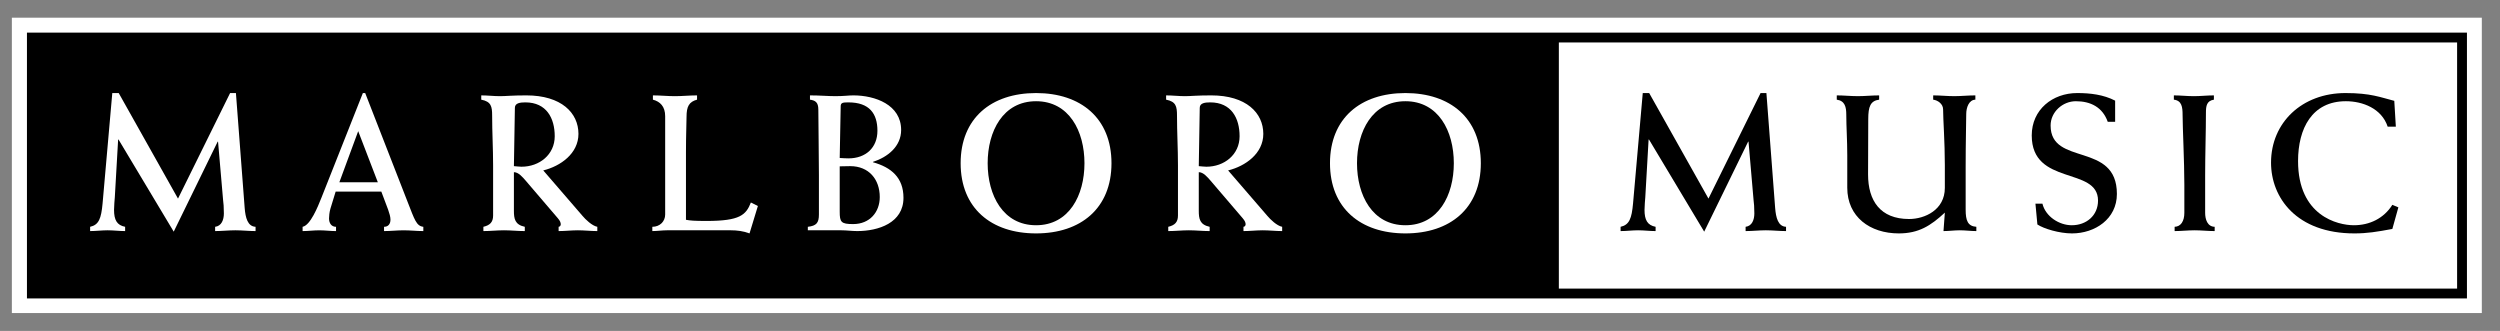
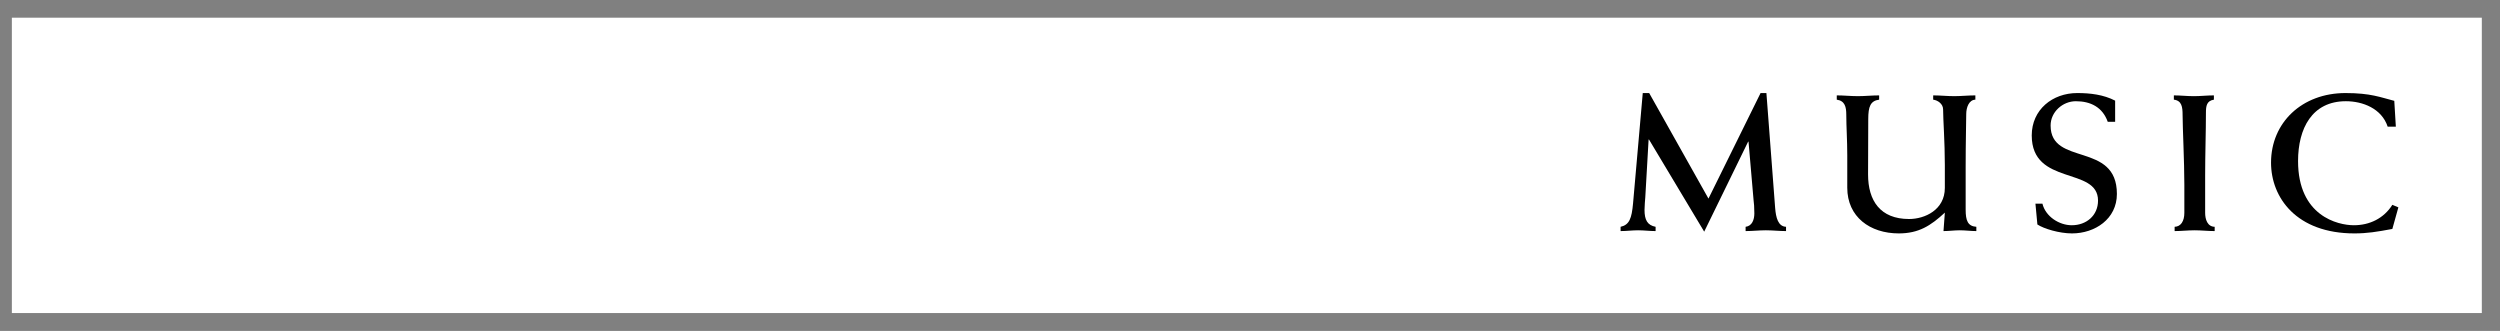
<svg xmlns="http://www.w3.org/2000/svg" enable-background="new 0 0 194.004 25.681" height="25.681px" id="Layer_1" version="1.1" viewBox="0 0 194.004 25.681" width="194.004px" x="0px" y="0px">
  <rect x="0" y="0" width="194.004" height="25.681" fill="#808080" stroke="none" />
  <rect fill="#FFFFFF" height="22.92" width="191.673" x="0.92" y="1.373" />
  <rect fill="#FFFFFF" height="20.277" width="70.645" x="120.532" y="2.667" />
-   <rect height="19.922" width="118.679" x="2.29" y="2.884" />
  <g>
    <defs>
      <rect height="22.92" id="SVGID_1_" width="191.673" x="0.92" y="1.373" />
    </defs>
    <clipPath id="SVGID_2_">
      <use href="#SVGID_1_" overflow="visible" />
    </clipPath>
    <path clip-path="url(#SVGID_2_)" d="M17.856,7.221h0.452l0.679,8.916c0.061,0.754,0.227,1.433,0.845,1.463v0.332&#13;&#10;  c-0.528,0-1.041-0.061-1.569-0.061s-1.041,0.061-1.569,0.061V17.6c0.498-0.06,0.679-0.543,0.679-1.041&#13;&#10;  c0-0.483-0.03-0.815-0.06-1.026l-0.392-4.541h-0.03l-3.41,6.985l-4.284-7.151h-0.03L8.91,15.307c-0.015,0.211-0.06,0.664-0.06,0.98&#13;&#10;  c0,0.785,0.226,1.192,0.86,1.313v0.332c-0.453,0-0.905-0.061-1.358-0.061c-0.452,0-0.905,0.061-1.358,0.061V17.6&#13;&#10;  c0.679-0.151,0.86-0.649,0.966-1.81l0.754-8.569h0.498l4.601,8.191L17.856,7.221z" fill="#FFFFFF" />
    <path clip-path="url(#SVGID_2_)" d="M29.321,14.146l-1.524-3.968l-1.463,3.968H29.321z M26.047,14.87l-0.407,1.327&#13;&#10;  c-0.076,0.257-0.106,0.589-0.106,0.755c0,0.362,0.181,0.648,0.543,0.648v0.332c-0.437,0-0.86-0.06-1.297-0.06&#13;&#10;  c-0.438,0-0.86,0.06-1.297,0.06V17.6c0.603-0.12,1.176-1.538,1.463-2.262l3.213-8.116h0.181l3.304,8.478&#13;&#10;  c0.528,1.342,0.664,1.84,1.207,1.9v0.332c-0.513,0-1.011-0.06-1.524-0.06c-0.513,0-1.011,0.06-1.524,0.06V17.6&#13;&#10;  c0.317,0,0.498-0.211,0.498-0.558c0-0.211-0.075-0.467-0.181-0.769l-0.528-1.403H26.047z" fill="#FFFFFF" />
    <path clip-path="url(#SVGID_2_)" d="M39.88,12.893c0.227,0.015,0.408,0.045,0.589,0.045&#13;&#10;  c1.388,0,2.579-0.935,2.579-2.368c0-1.388-0.633-2.625-2.277-2.625c-0.393,0-0.815,0.045-0.815,0.423L39.88,12.893z M37.512,17.6&#13;&#10;  c0.513-0.121,0.754-0.362,0.754-0.875v-3.877c0-1.297-0.075-2.595-0.075-3.877c0-0.709-0.076-1.086-0.845-1.237V7.402&#13;&#10;  c0.483,0,0.981,0.061,1.463,0.061c0.453,0,0.905-0.061,2.037-0.061c2.715,0,4.043,1.358,4.043,2.987&#13;&#10;  c0,1.524-1.388,2.504-2.731,2.836l3.048,3.53c0.226,0.272,0.739,0.769,1.146,0.845v0.332c-0.498,0-1.011-0.061-1.508-0.061&#13;&#10;  c-0.498,0-0.996,0.061-1.494,0.061V17.6c0.106-0.015,0.151-0.076,0.166-0.181c0-0.136-0.045-0.272-0.226-0.483l-2.504-2.926&#13;&#10;  c-0.227-0.257-0.544-0.649-0.906-0.649v2.987c0,0.633,0.076,1.086,0.845,1.252v0.332c-0.543,0-1.071-0.061-1.614-0.061&#13;&#10;  s-1.056,0.061-1.599,0.061V17.6z" fill="#FFFFFF" />
    <path clip-path="url(#SVGID_2_)" d="M50.622,17.6c0.588,0,0.996-0.422,0.996-0.95V9.016&#13;&#10;  c0-0.739-0.378-1.131-0.951-1.282V7.402c0.573,0,1.132,0.061,1.705,0.061c0.573,0,1.146-0.061,1.72-0.061v0.332&#13;&#10;  c-0.619,0.166-0.815,0.528-0.815,1.328c0,0.452-0.045,1.417-0.045,2.775v5.22c0.332,0.06,0.618,0.09,1.599,0.09&#13;&#10;  c2.595,0,3.062-0.467,3.439-1.433l0.543,0.272l-0.648,2.127c-0.483-0.181-0.966-0.242-1.448-0.242h-4.949&#13;&#10;  c-0.377,0-0.769,0.061-1.146,0.061V17.6z" fill="#FFFFFF" />
    <path clip-path="url(#SVGID_2_)" d="M65.163,16.423c0,0.815,0.106,0.966,1.041,0.966&#13;&#10;  c1.297,0,2.067-0.936,2.067-2.097c0-1.373-0.845-2.399-2.293-2.399c-0.257,0-0.498,0.015-0.815,0.015V16.423z M65.163,12.26&#13;&#10;  c0.272,0.015,0.483,0.03,0.679,0.03c1.343,0,2.248-0.83,2.248-2.142c0-1.328-0.619-2.203-2.248-2.203&#13;&#10;  c-0.422,0-0.603,0.015-0.603,0.302L65.163,12.26z M63.549,13.587c0-1.81-0.045-3.726-0.045-5.084c0-0.573-0.242-0.709-0.649-0.769&#13;&#10;  V7.402c0.754,0,1.373,0.06,1.976,0.06c0.679,0,1.026-0.06,1.388-0.06c1.69,0,3.711,0.724,3.711,2.685&#13;&#10;  c0,1.282-1.056,2.112-2.187,2.474v0.03c1.418,0.393,2.368,1.192,2.368,2.761c0,1.946-1.946,2.58-3.59,2.58&#13;&#10;  c-0.408,0-0.815-0.061-1.237-0.061h-2.595V17.6c0.664-0.076,0.86-0.302,0.86-0.951V13.587z" fill="#FFFFFF" />
-     <path clip-path="url(#SVGID_2_)" d="M80.4,17.479c2.564,0,3.756-2.323,3.756-4.812S82.964,7.855,80.4,7.855&#13;&#10;  c-2.564,0-3.756,2.323-3.756,4.812S77.836,17.479,80.4,17.479 M80.4,7.221c3.485,0,5.853,1.961,5.853,5.446&#13;&#10;  s-2.368,5.446-5.853,5.446c-3.485,0-5.853-1.961-5.853-5.446S76.915,7.221,80.4,7.221" fill="#FFFFFF" />
    <path clip-path="url(#SVGID_2_)" d="M93.027,12.893c0.226,0.015,0.407,0.045,0.588,0.045&#13;&#10;  c1.388,0,2.579-0.935,2.579-2.368c0-1.388-0.633-2.625-2.277-2.625c-0.393,0-0.815,0.045-0.815,0.423L93.027,12.893z M90.658,17.6&#13;&#10;  c0.513-0.121,0.754-0.362,0.754-0.875v-3.877c0-1.297-0.075-2.595-0.075-3.877c0-0.709-0.076-1.086-0.845-1.237V7.402&#13;&#10;  c0.483,0,0.981,0.061,1.463,0.061c0.453,0,0.905-0.061,2.037-0.061c2.715,0,4.043,1.358,4.043,2.987&#13;&#10;  c0,1.524-1.388,2.504-2.731,2.836l3.048,3.53c0.226,0.272,0.739,0.769,1.146,0.845v0.332c-0.498,0-1.011-0.061-1.508-0.061&#13;&#10;  c-0.498,0-0.996,0.061-1.494,0.061V17.6c0.106-0.015,0.151-0.076,0.166-0.181c0-0.136-0.045-0.272-0.226-0.483l-2.504-2.926&#13;&#10;  c-0.227-0.257-0.544-0.649-0.905-0.649v2.987c0,0.633,0.075,1.086,0.844,1.252v0.332c-0.543,0-1.071-0.061-1.614-0.061&#13;&#10;  s-1.056,0.061-1.599,0.061V17.6z" fill="#FFFFFF" />
    <path clip-path="url(#SVGID_2_)" d="M109.062,17.479c2.565,0,3.757-2.323,3.757-4.812s-1.192-4.812-3.757-4.812&#13;&#10;  c-2.564,0-3.756,2.323-3.756,4.812S106.498,17.479,109.062,17.479 M109.062,7.221c3.485,0,5.853,1.961,5.853,5.446&#13;&#10;  s-2.368,5.446-5.853,5.446c-3.485,0-5.853-1.961-5.853-5.446S105.577,7.221,109.062,7.221" fill="#FFFFFF" />
    <path clip-path="url(#SVGID_2_)" d="M136.623,7.221h0.453l0.678,8.916c0.061,0.754,0.227,1.433,0.845,1.463v0.332&#13;&#10;  c-0.528,0-1.041-0.061-1.569-0.061s-1.041,0.061-1.568,0.061V17.6c0.497-0.06,0.678-0.543,0.678-1.041&#13;&#10;  c0-0.483-0.03-0.815-0.06-1.026l-0.392-4.541h-0.03l-3.41,6.985l-4.284-7.151h-0.03l-0.257,4.481&#13;&#10;  c-0.015,0.211-0.06,0.664-0.06,0.98c0,0.785,0.226,1.192,0.86,1.313v0.332c-0.453,0-0.905-0.061-1.358-0.061&#13;&#10;  c-0.452,0-0.905,0.061-1.358,0.061V17.6c0.68-0.151,0.861-0.649,0.966-1.81l0.754-8.569h0.498l4.601,8.191L136.623,7.221z" />
    <path clip-path="url(#SVGID_2_)" d="M142.536,7.402c0.543,0,1.086,0.06,1.644,0.06c0.543,0,1.101-0.06,1.645-0.06v0.332&#13;&#10;  c-0.679,0.09-0.845,0.543-0.845,1.508c0,1.433-0.015,2.867-0.015,4.3c0,2.021,0.935,3.454,3.183,3.454&#13;&#10;  c1.222,0,2.775-0.709,2.775-2.413v-1.781c0-1.78-0.135-3.56-0.135-4.314c0-0.422-0.408-0.709-0.77-0.754V7.402&#13;&#10;  c0.543,0,1.086,0.06,1.63,0.06c0.543,0,1.101-0.06,1.644-0.06v0.332c-0.498,0.015-0.709,0.603-0.709,1.116&#13;&#10;  c0,0.573-0.045,2.142-0.045,4.134v3.288c0,0.845,0.166,1.282,0.829,1.328v0.332c-0.422,0-0.86-0.061-1.282-0.061&#13;&#10;  s-0.845,0.061-1.267,0.061c0.03-0.513,0.075-0.981,0.105-1.433c-1.101,1.025-2.036,1.614-3.575,1.614&#13;&#10;  c-2.232,0-3.997-1.283-3.997-3.545v-2.52c0-1.176-0.076-2.217-0.076-3.153c0-0.588-0.105-1.071-0.739-1.161V7.402z" />
    <path clip-path="url(#SVGID_2_)" d="M164.138,9.454h-0.573c-0.407-1.146-1.343-1.599-2.474-1.599c-1.026,0-1.961,0.83-1.961,1.886&#13;&#10;  c0,3.183,5.144,1.222,5.144,5.31c0,1.946-1.705,3.062-3.485,3.062c-0.981,0-2.187-0.362-2.685-0.694l-0.151-1.614h0.543&#13;&#10;  c0.241,0.996,1.297,1.674,2.278,1.674c1.131,0,2.036-0.754,2.036-1.915c0-2.655-5.144-1.117-5.144-5.054&#13;&#10;  c0-2.006,1.615-3.289,3.53-3.289c1.011,0,2.037,0.121,2.942,0.589V9.454z" />
    <path clip-path="url(#SVGID_2_)" d="M171.802,7.734c-0.558,0.09-0.618,0.483-0.618,1.011c0,1.463-0.061,3.243-0.061,4.842v2.927&#13;&#10;  c0,0.498,0.166,1.071,0.739,1.086v0.332c-0.513,0-1.04-0.061-1.553-0.061c-0.528,0-1.041,0.061-1.554,0.061V17.6&#13;&#10;  c0.483-0.015,0.754-0.437,0.754-1.086v-2.173c0-1.81-0.136-4.465-0.136-5.415c0-0.619-0.06-1.117-0.678-1.192V7.402&#13;&#10;  c0.512,0,1.025,0.061,1.553,0.061c0.513,0,1.041-0.061,1.554-0.061V7.734z" />
    <path clip-path="url(#SVGID_2_)" d="M185.921,9.831h-0.633c-0.468-1.418-1.946-1.976-3.244-1.976c-2.625,0-3.711,2.112-3.711,4.646&#13;&#10;  c0,4.254,3.078,4.978,4.33,4.978c1.222,0,2.323-0.528,2.987-1.584l0.467,0.197l-0.467,1.674c-1.207,0.226-1.961,0.347-2.942,0.347&#13;&#10;  c-4.496,0-6.472-2.776-6.472-5.491c0-3.108,2.399-5.401,5.778-5.401c1.961,0,2.715,0.332,3.786,0.604L185.921,9.831z" />
-     <rect clip-path="url(#SVGID_2_)" fill="none" height="19.864" stroke="#000000" stroke-width="0.763" width="188.584" x="2.473" y="2.913" />
  </g>
</svg>